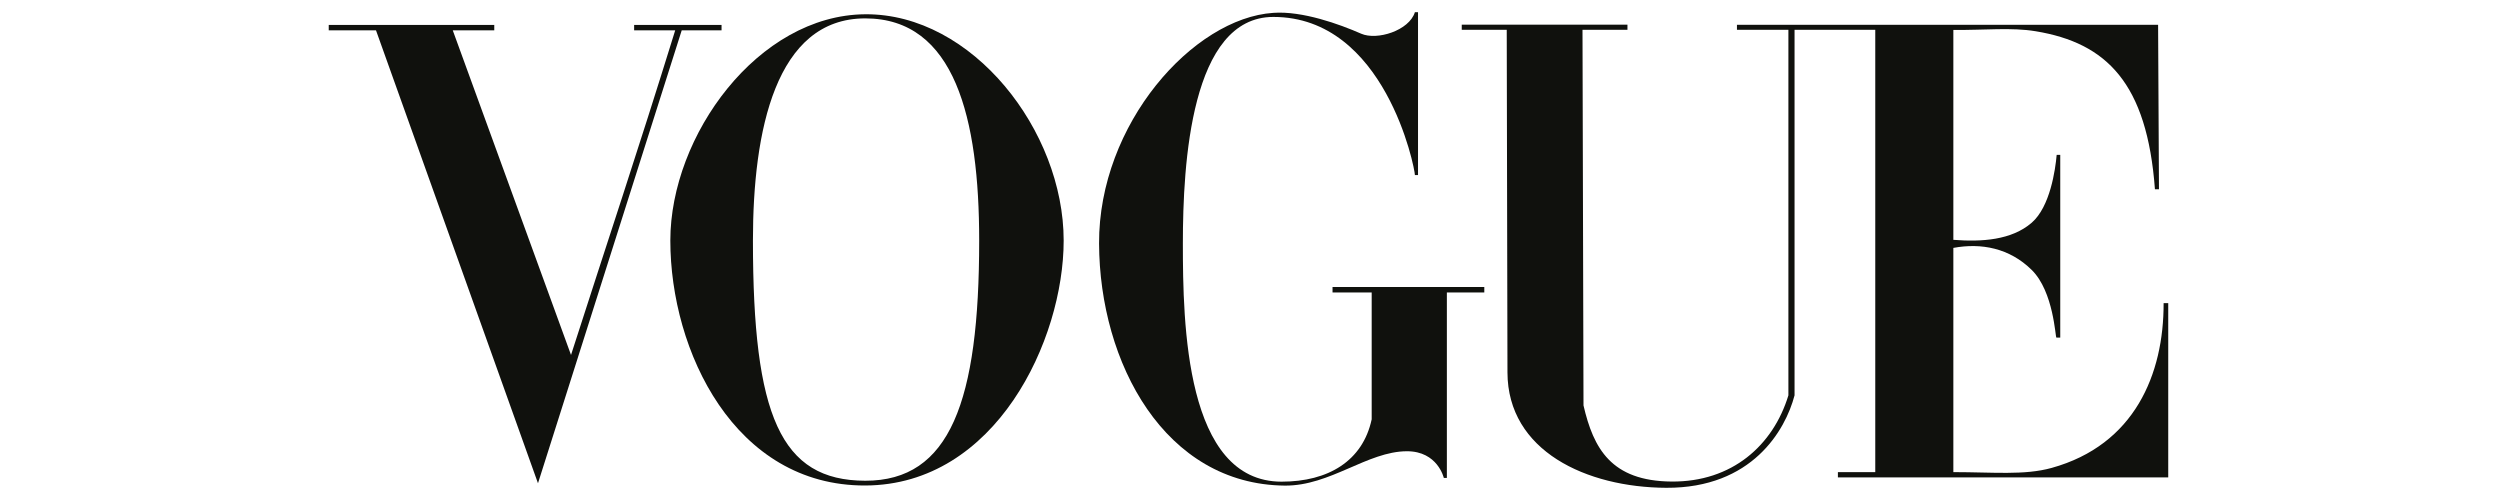
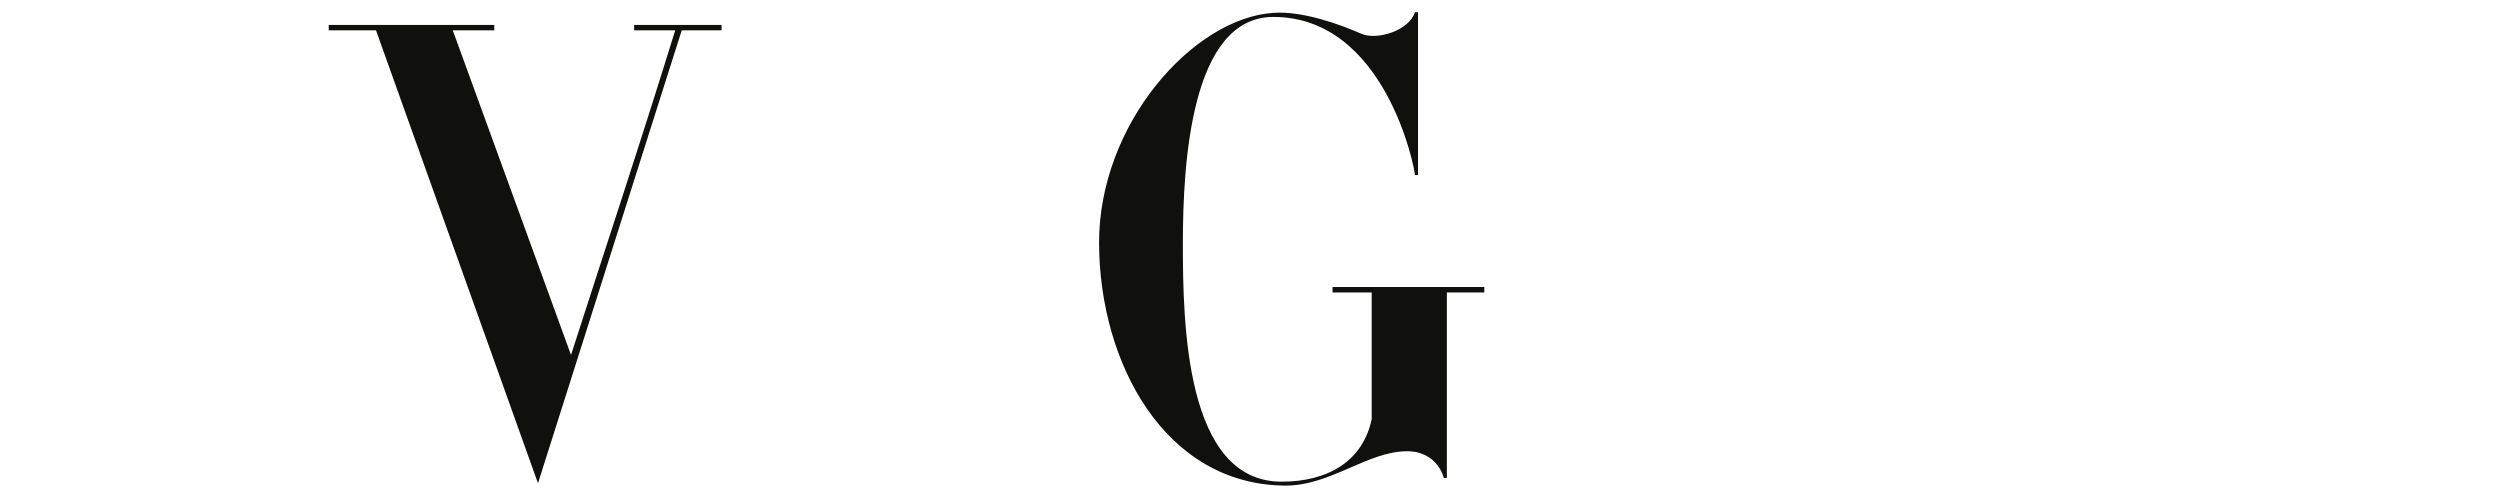
<svg xmlns="http://www.w3.org/2000/svg" fill="none" viewBox="0 0 150 30" height="30" width="150">
  <g clip-path="url(#clip0_556_114)">
-     <path fill="#10110D" d="M51.914 0.856C45.482 0.902 40.22 8.129 40.22 14.432C40.22 21.065 44.077 29.156 51.914 29.13C59.752 29.103 63.82 20.392 63.82 14.432C63.82 7.848 58.347 0.809 51.914 0.856ZM51.914 1.103C57.298 1.103 58.751 7.113 58.751 14.432C58.751 24.088 56.999 28.853 51.914 28.844C46.83 28.834 45.176 24.935 45.176 14.432C45.176 7.852 46.531 1.103 51.914 1.103Z" />
    <path fill="#10110D" d="M65.944 14.611C65.915 7.439 71.594 1.086 76.401 0.771C78.138 0.646 80.37 1.45 81.673 2.023C82.619 2.438 84.551 1.836 84.894 0.732H85.081V10.502H84.894C84.894 10.085 83.104 1.016 76.401 1.016C71.451 1.016 70.972 9.815 70.972 14.611C70.972 19.406 71.117 28.9 76.894 28.9C79.693 28.9 81.764 27.662 82.301 25.159V17.546H79.952V17.221H89.058V17.546H86.812V28.676H86.629C86.629 28.676 86.264 27.07 84.411 27.075C82.043 27.082 79.81 29.161 77.088 29.136C69.888 29.069 65.973 21.783 65.944 14.611Z" />
    <path fill="#10110D" d="M22.559 1.818H19.724V1.496H29.656V1.818H27.165L34.261 21.298C36.48 14.392 38.2 9.288 40.513 1.818H38.048V1.496H43.293V1.818H40.904L32.279 28.996L22.559 1.818Z" />
-     <path fill="#10110D" d="M90.448 22.343L90.404 1.787H87.705V1.479H97.647V1.787H94.95L95.01 24.325C95.607 26.906 96.669 28.864 100.296 28.893C103.922 28.922 106.388 26.725 107.304 23.721V1.787H104.217V1.489H129.486L129.538 11.356H129.296C128.826 4.985 126.395 2.577 122.141 1.875C120.677 1.633 119.142 1.812 117.201 1.797V14.39C118.891 14.522 120.692 14.414 121.905 13.361C123.008 12.403 123.32 10.19 123.401 9.291H123.615V20.256H123.384C123.317 20.256 123.228 17.504 121.905 16.198C120.573 14.884 118.876 14.562 117.201 14.874V28.327C119.568 28.327 121.456 28.53 123.095 28.076C128.076 26.695 129.83 22.447 129.817 18.186H130.094V28.645H110.274V28.327H112.516V1.787H107.673V23.721C107.124 25.82 105.119 29.292 99.978 29.268C95.199 29.246 90.459 27.068 90.448 22.343Z" />
  </g>
  <defs>
    <clipPath id="clip0_556_114">
      <rect transform="translate(19)" fill="white" height="30" width="111.818" />
    </clipPath>
  </defs>
</svg>